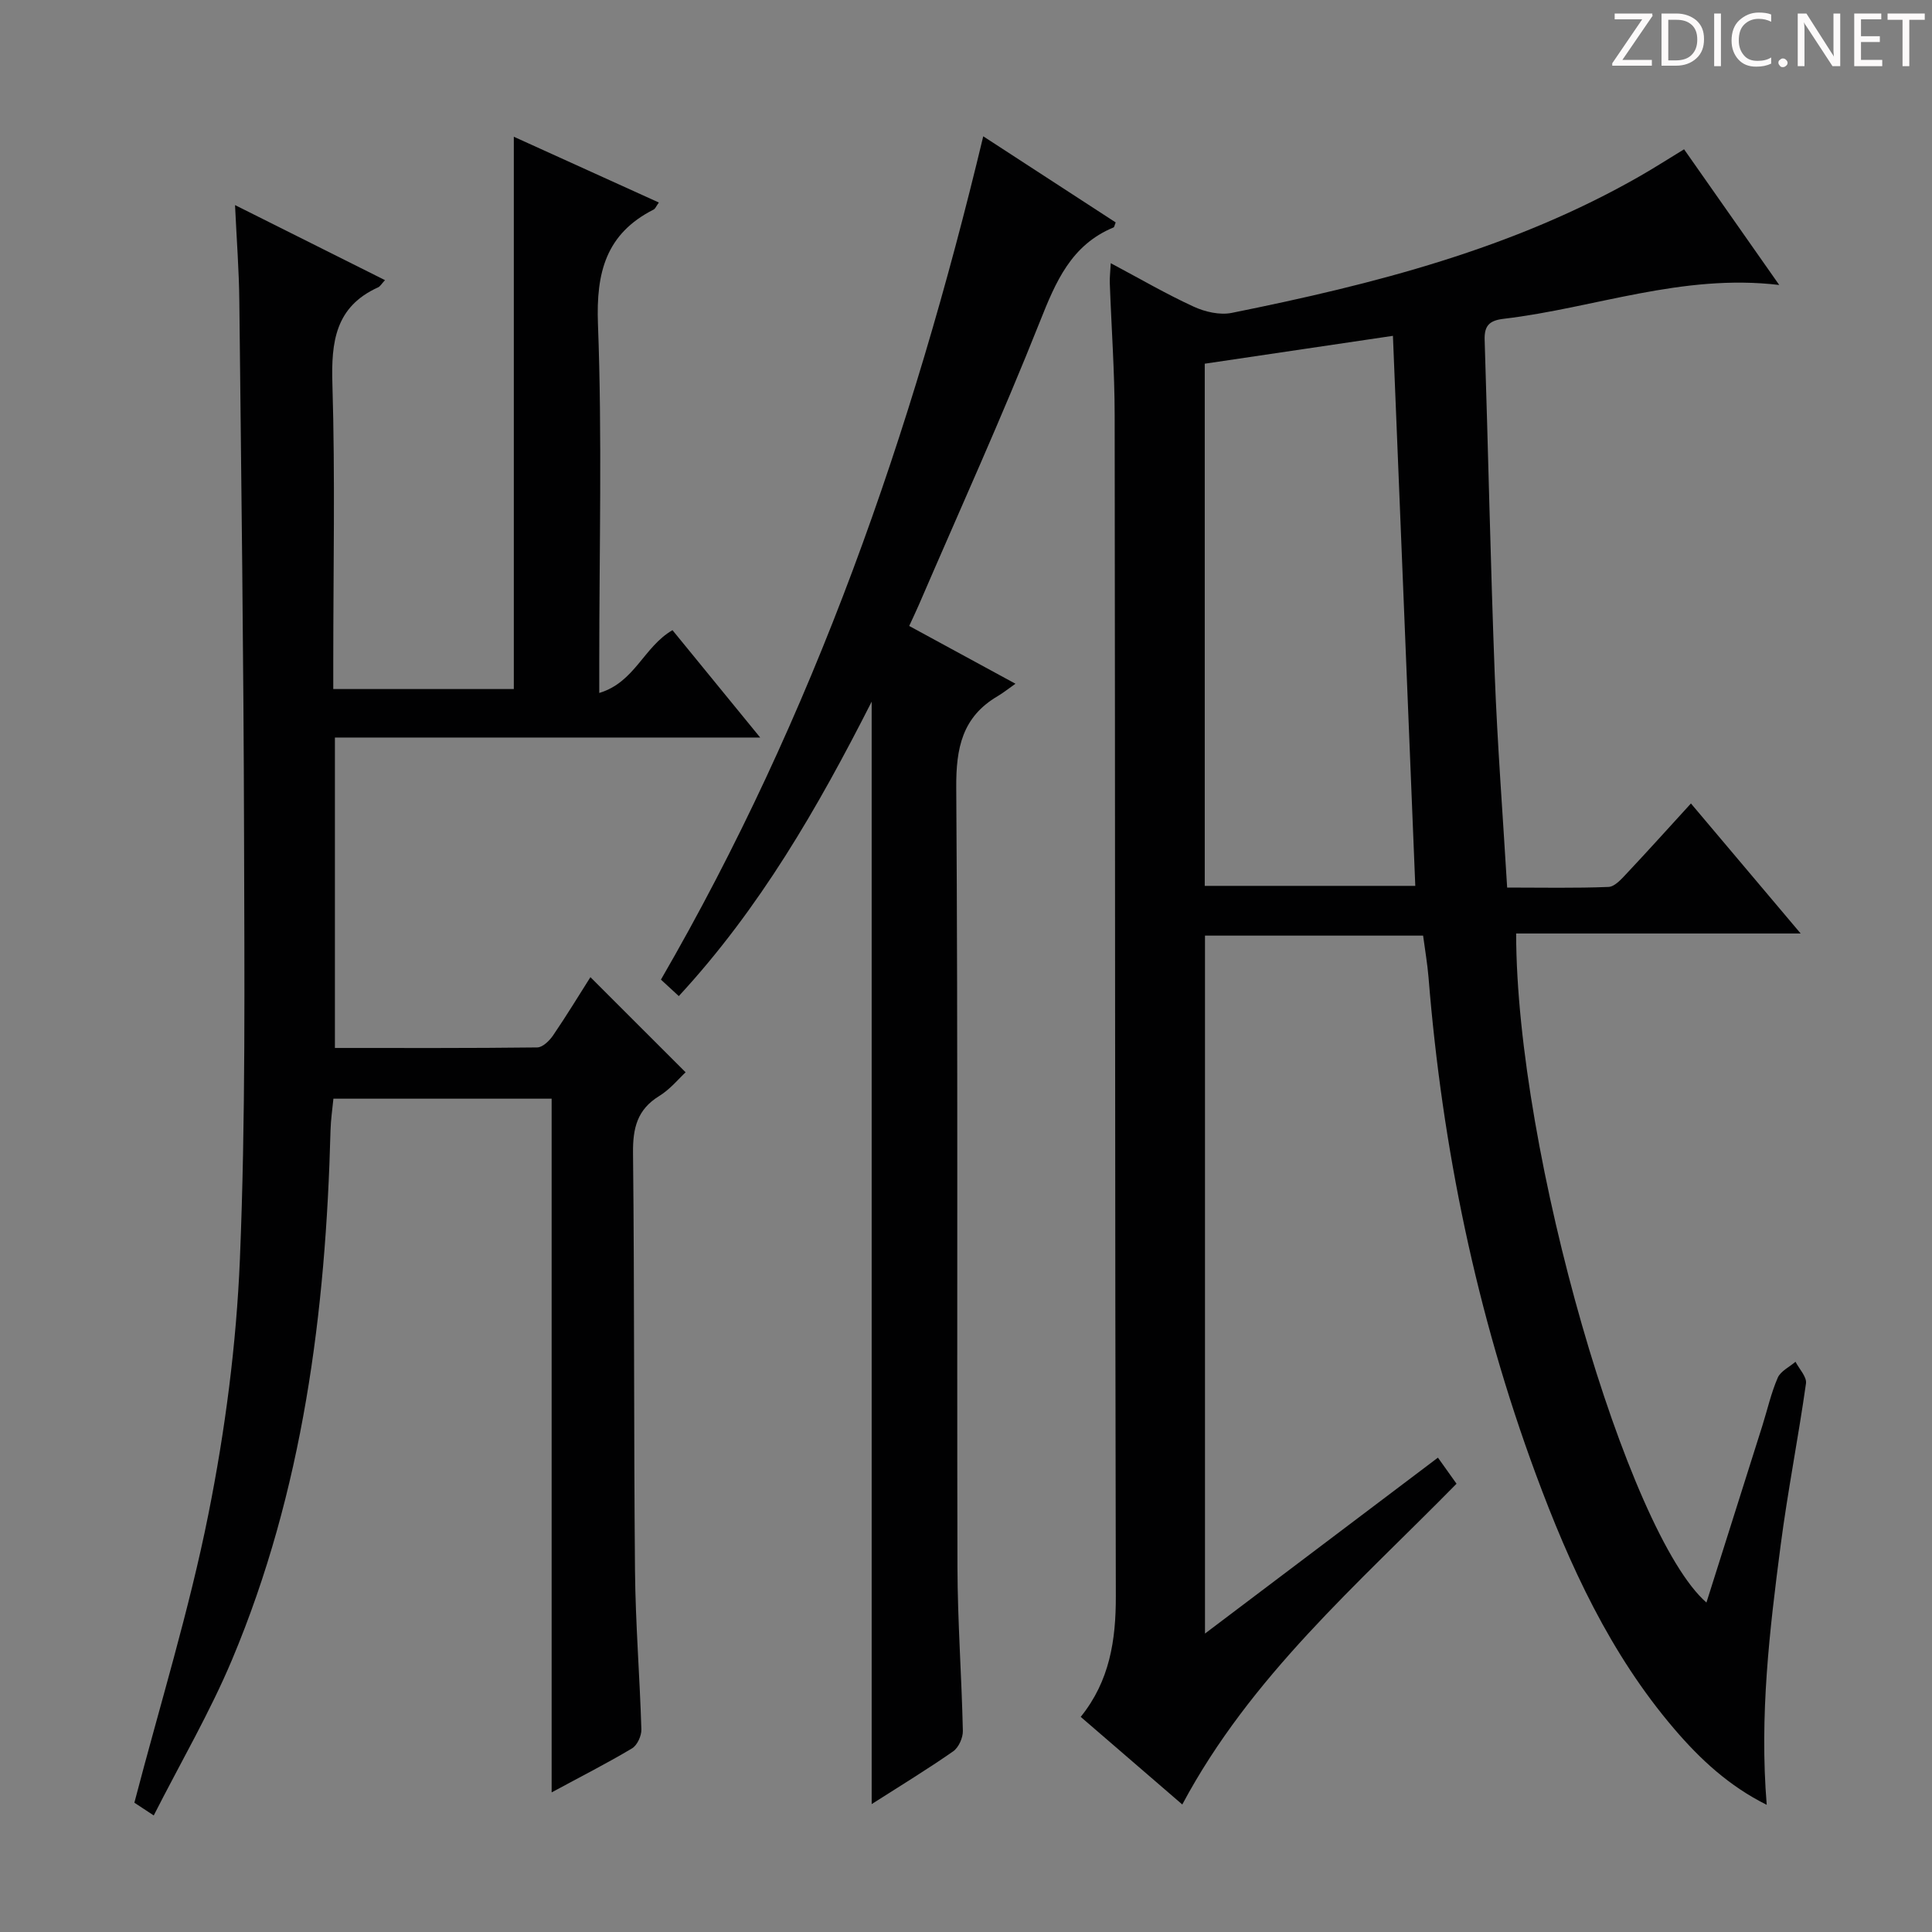
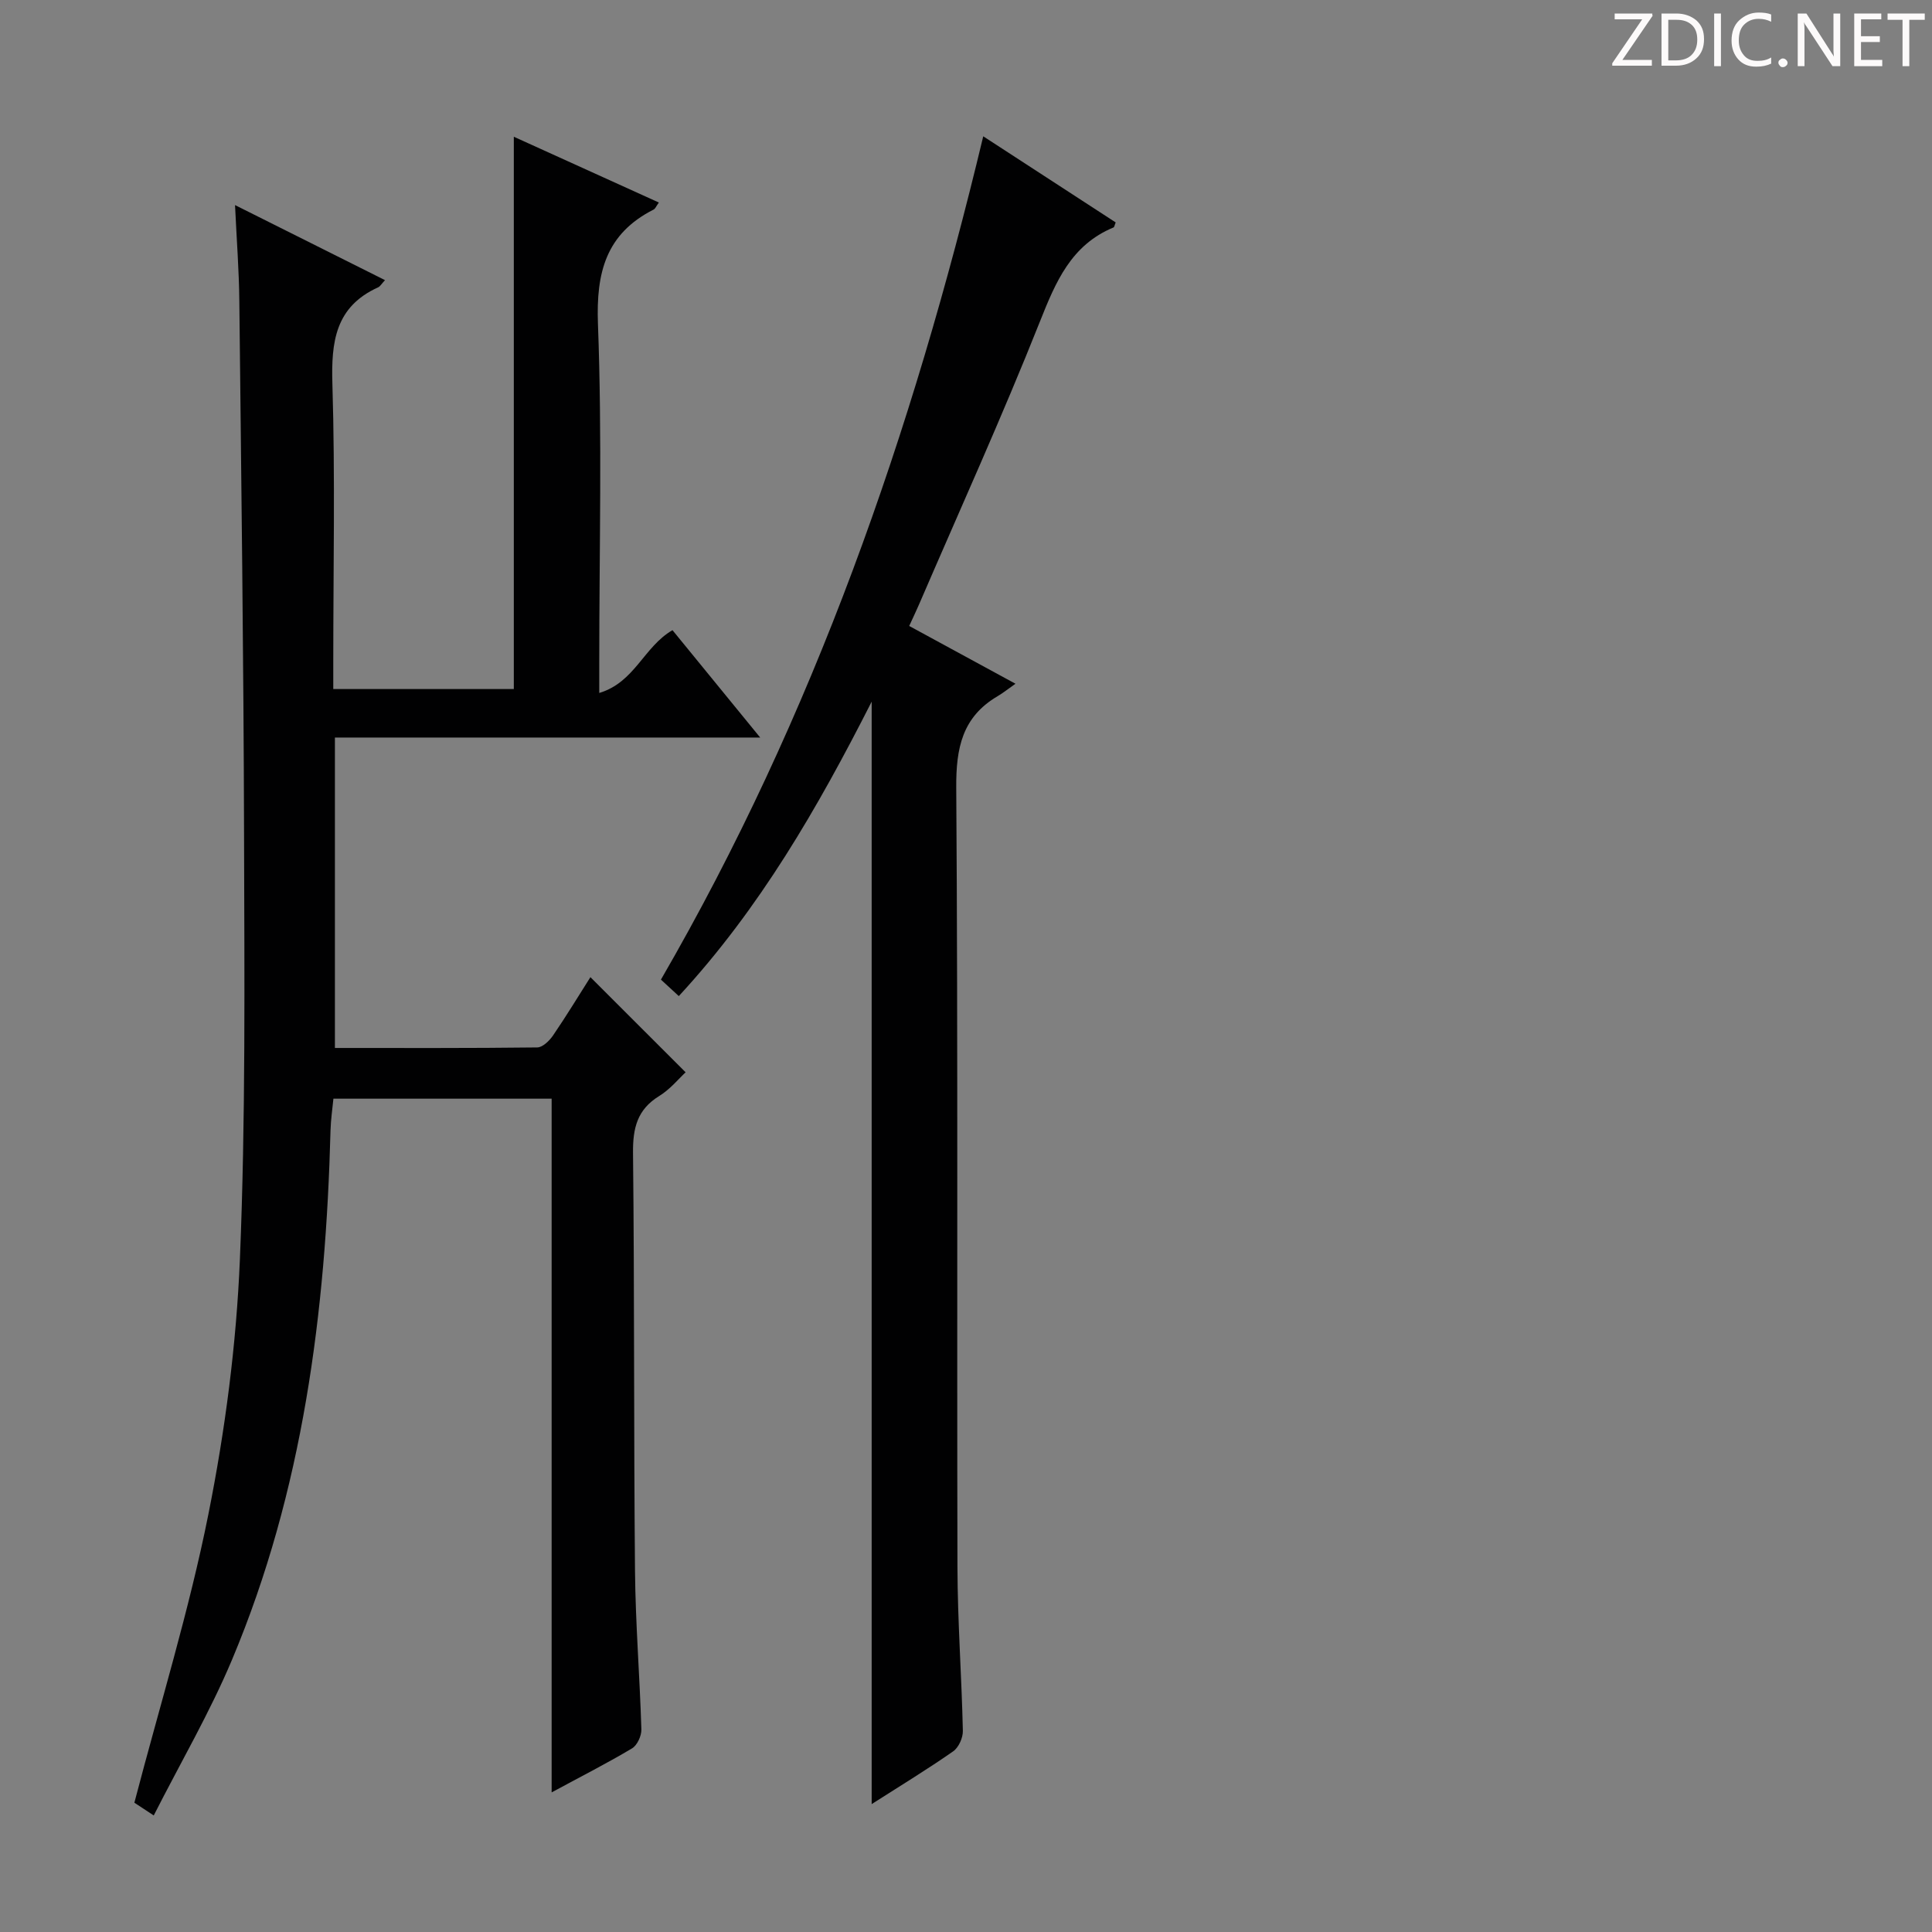
<svg xmlns="http://www.w3.org/2000/svg" enable-background="new 0 0 400 400" viewBox="0 0 400 400">
  <rect x="0" y="0" width="400" height="400" fill="#808080" stroke="none" />
  <g fill="#fcfafa">
    <path d="m342.2 3.2-6.3 9.2h6.1v1.2h-8.2v-.5l6.2-9.1h-5.7v-1.2h7.8v.4z" />
    <path d="m344 13.7v-10.9h3.1c1.6 0 3 .5 4.1 1.4 1.1 1 1.6 2.2 1.6 3.9s-.5 3-1.6 4-2.5 1.5-4.2 1.5h-3zm1.4-9.6v8.4h1.6c1.4 0 2.5-.4 3.2-1.1.8-.8 1.2-1.8 1.2-3.2s-.4-2.4-1.2-3.1-1.8-1-3.1-1z" />
    <path d="m356.3 2.8v10.9h-1.4v-10.9z" />
    <path d="m366.6 13.2c-.8.4-1.8.6-3 .6-1.6 0-2.8-.5-3.7-1.5s-1.4-2.3-1.4-3.9c0-1.7.5-3.2 1.6-4.2s2.4-1.6 4-1.6c1 0 1.9.1 2.6.4v1.5c-.8-.4-1.6-.6-2.6-.6-1.2 0-2.2.4-3 1.2s-1.1 1.9-1.1 3.3c0 1.3.4 2.3 1.1 3.1s1.6 1.1 2.8 1.1c1.1 0 2-.2 2.8-.7v1.3z" />
    <path d="m368.2 13c0-.3.1-.5.3-.6.2-.2.4-.3.6-.3.3 0 .5.1.7.3s.3.4.3.6-.1.5-.3.6c-.2.2-.4.3-.7.3s-.5-.1-.6-.3c-.2-.2-.3-.4-.3-.6z" />
    <path d="m381.1 13.7h-1.7l-5.5-8.4c-.2-.2-.3-.5-.4-.7 0 .2.1.8.1 1.5v7.6h-1.4v-10.9h1.8l5.3 8.3c.3.4.4.6.4.8 0-.3-.1-.8-.1-1.6v-7.5h1.4v10.9z" />
    <path d="m389.7 13.7h-5.8v-10.9h5.6v1.2h-4.2v3.5h3.9v1.2h-3.9v3.7h4.4z" />
    <path d="m398.4 4.1h-3.1v9.6h-1.4v-9.6h-3.1v-1.3h7.7v1.3z" />
  </g>
-   <path d="m229.97 54.49c6.05 3.22 11.47 6.38 17.15 8.99 2.36 1.09 5.43 1.8 7.9 1.3 29.38-5.92 58.31-13.28 84.62-28.38 2.88-1.65 5.68-3.45 9.03-5.49 6.39 9.12 12.81 18.26 19.7 28.09-20.14-2.4-38.25 4.78-57.02 7-2.91.34-4.06 1.34-3.97 4.34.74 23.12 1.21 46.25 2.09 69.36.55 14.43 1.66 28.85 2.57 44.06 7.17 0 14.09.15 20.98-.13 1.32-.05 2.73-1.68 3.82-2.84 4.32-4.59 8.54-9.29 13.25-14.44 7.4 8.77 14.63 17.33 22.72 26.92-20.36 0-39.64 0-58.91 0 .05 45.53 23.13 124.33 39.4 138.52 3.9-12.32 7.74-24.45 11.57-36.59 1.05-3.33 1.81-6.77 3.19-9.95.6-1.38 2.42-2.23 3.68-3.31.77 1.5 2.36 3.12 2.17 4.49-1.58 11.18-3.78 22.27-5.24 33.46-2.3 17.62-4.41 35.29-2.89 53.78-7.81-3.89-13.78-9.44-19.13-15.7-13.29-15.54-21.66-33.8-28.67-52.74-12.28-33.23-19.38-67.61-22.22-102.89-.23-2.8-.72-5.58-1.12-8.63-15.02 0-29.94 0-45.16 0v144.5c16.34-12.34 32.15-24.28 48.23-36.42 1.41 1.98 2.64 3.7 3.85 5.4-20.5 20.88-42.62 39.87-56.78 66.41-7.1-6.12-13.97-12.05-21.03-18.14 6-7.44 7.29-15.86 7.27-24.98-.19-81.49-.13-162.97-.24-244.46-.01-9.14-.68-18.28-1.01-27.43-.04-1.09.1-2.2.2-4.1zm19.46 128.92h43.59c-1.55-38.05-3.08-75.7-4.63-113.88-13.03 1.93-25.93 3.84-38.96 5.77z" fill="#010102" />
  <path d="m48.66 42.46c11.04 5.53 20.95 10.49 31.05 15.54-.74.8-1.01 1.3-1.42 1.49-8.87 4.01-9.74 11.28-9.47 20.04.58 19.15.18 38.32.18 57.49v5.64h37.38c0-37.96 0-75.83 0-114.35 10.03 4.55 19.93 9.04 30.03 13.62-.55.75-.73 1.28-1.09 1.46-9.86 5-11.92 13.01-11.52 23.69.88 23.3.27 46.65.27 69.98v6.41c7.37-2.21 9.2-9.55 15.16-13 5.67 6.94 11.62 14.22 18.16 22.23-29.74 0-58.72 0-88.05 0v64.27c14.01 0 27.96.06 41.89-.11 1.12-.01 2.53-1.39 3.28-2.49 2.79-4.09 5.36-8.33 7.73-12.06 6.51 6.51 12.94 12.92 19.71 19.7-1.37 1.26-3.17 3.49-5.47 4.91-4.57 2.81-5.47 6.66-5.42 11.77.31 28.82.14 57.65.41 86.48.1 10.97.99 21.92 1.32 32.89.04 1.32-.86 3.28-1.93 3.92-5.25 3.13-10.7 5.9-16.65 9.11 0-48.13 0-95.67 0-143.62-15.14 0-29.86 0-45.18 0-.2 2.08-.54 4.32-.6 6.56-.98 37.61-5.68 74.58-20.38 109.57-4.6 10.94-10.64 21.28-16.22 32.27-2.36-1.56-3.55-2.34-4.01-2.64 5.29-20.25 11.35-39.8 15.33-59.75 3.47-17.36 5.79-35.14 6.52-52.82 1.2-29.1.93-58.27.86-87.4-.09-36.97-.58-73.94-.98-110.91-.06-6.3-.55-12.6-.89-19.89z" fill="#010102" />
  <path d="m203.57 28.22c9.38 6.1 18.42 11.98 27.42 17.83-.22.53-.27.96-.45 1.04-8.77 3.64-11.95 11.22-15.23 19.47-7.84 19.73-16.63 39.09-25.04 58.6-.59 1.37-1.24 2.71-2.03 4.44 7.06 3.84 14.01 7.62 22 11.96-1.58 1.11-2.59 1.93-3.7 2.58-7.31 4.3-8.61 10.71-8.56 18.88.37 53.81.12 107.62.25 161.43.03 11.3.87 22.6 1.12 33.91.03 1.43-.87 3.44-2 4.23-5.3 3.7-10.84 7.07-16.88 10.93 0-76.1 0-151.68 0-228.25-11.2 22.06-23.17 42.81-39.93 60.96-1.39-1.28-2.65-2.44-3.7-3.41 31.65-54.66 52.03-113.22 66.73-174.6z" fill="#010102" />
</svg>